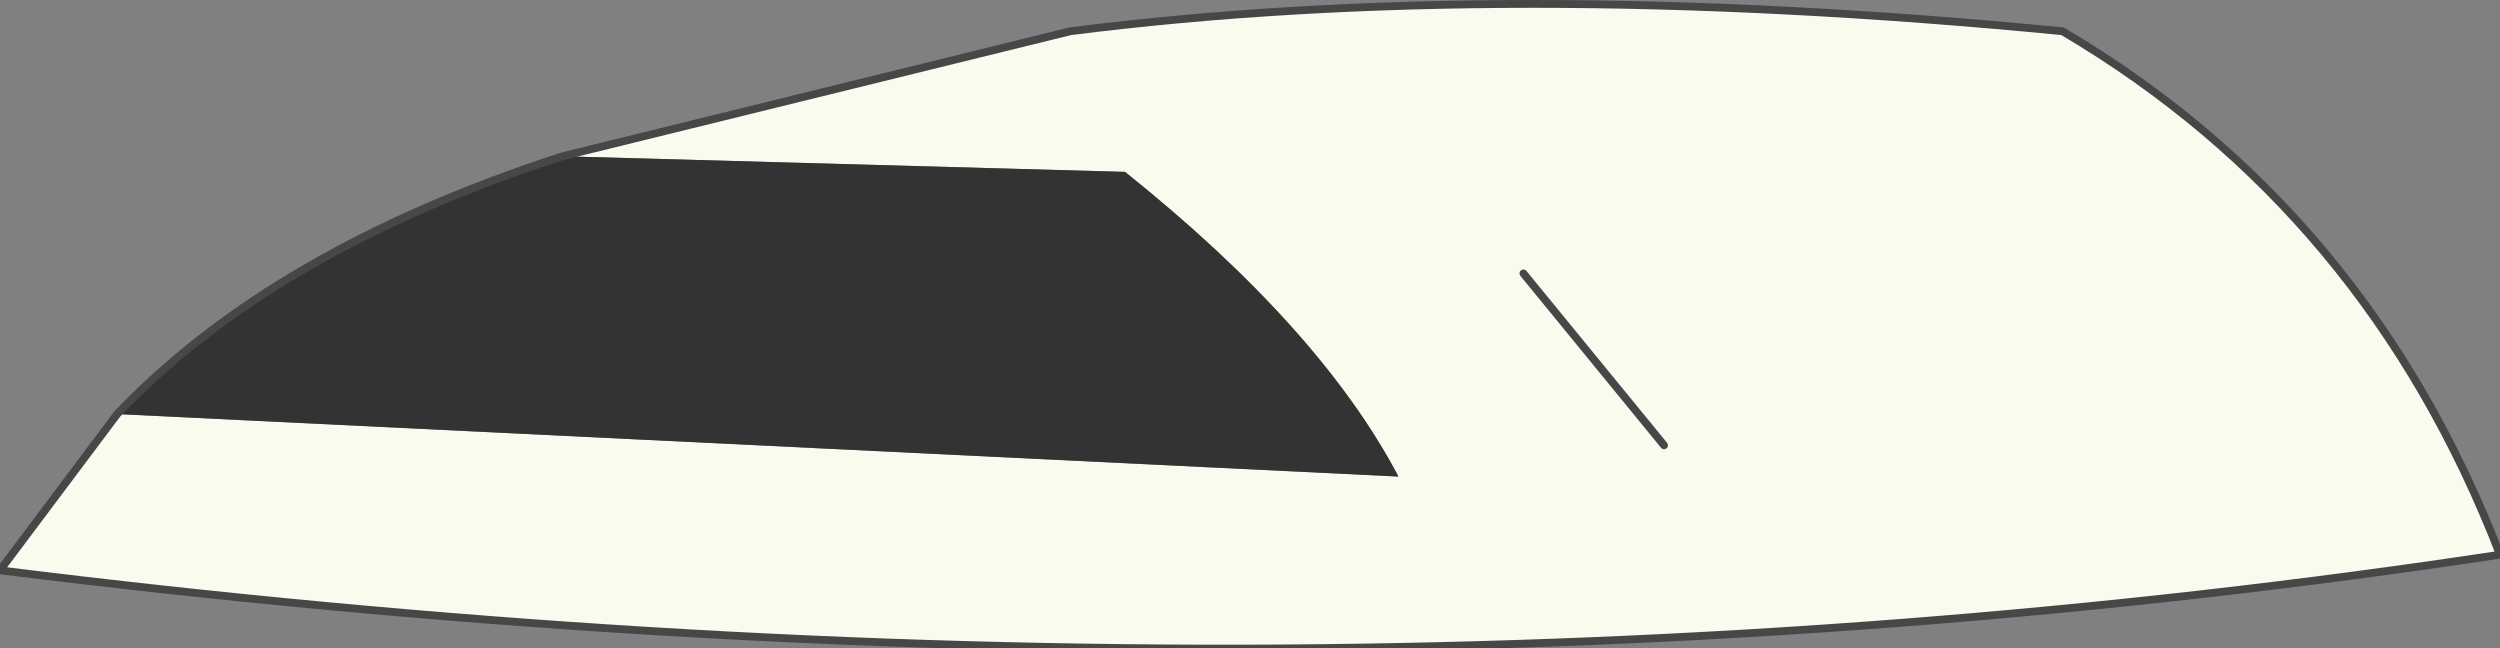
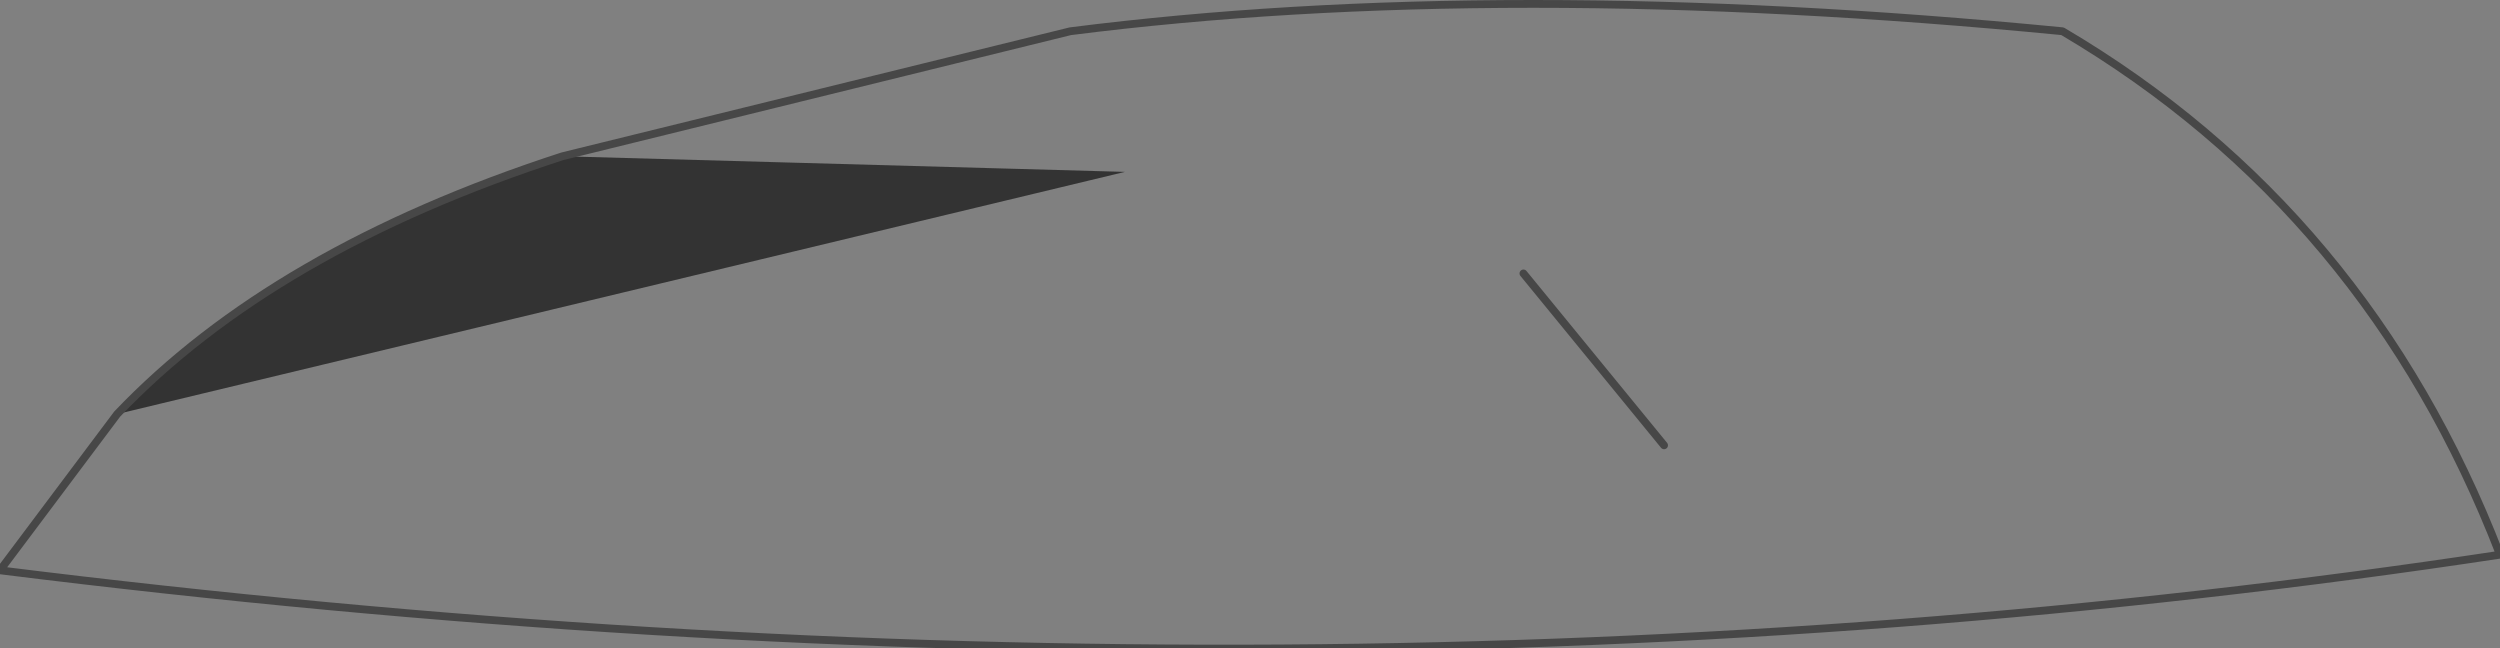
<svg xmlns="http://www.w3.org/2000/svg" height="4.15px" width="16.0px">
  <rect width="100%" height="100%" fill="#808080" stroke="none" />
  <g transform="matrix(1.0, 0.0, 0.0, 1.0, 8.0, 2.05)">
-     <path d="M-4.4 -1.05 L-1.15 -1.85 Q1.6 -2.2 5.2 -1.85 7.15 -0.7 8.0 1.5 0.4 2.65 -8.0 1.6 L-7.25 0.6 0.95 1.0 Q0.45 0.05 -0.8 -0.95 L-4.4 -1.05 M1.75 -0.3 L2.65 0.8 1.75 -0.3" fill="#fafbef" fill-rule="evenodd" stroke="none" />
-     <path d="M-7.25 0.6 Q-6.25 -0.45 -4.4 -1.05 L-0.8 -0.95 Q0.45 0.05 0.95 1.0 L-7.25 0.6" fill="#333333" fill-rule="evenodd" stroke="none" />
+     <path d="M-7.25 0.6 Q-6.25 -0.45 -4.4 -1.05 L-0.8 -0.95 L-7.25 0.6" fill="#333333" fill-rule="evenodd" stroke="none" />
    <path d="M-4.4 -1.05 L-1.15 -1.85 Q1.6 -2.2 5.2 -1.85 7.15 -0.7 8.0 1.5 0.4 2.65 -8.0 1.6 L-7.25 0.6 Q-6.25 -0.45 -4.4 -1.05 M2.65 0.8 L1.75 -0.3" fill="none" stroke="#474747" stroke-linecap="round" stroke-linejoin="round" stroke-width="0.05" />
  </g>
</svg>